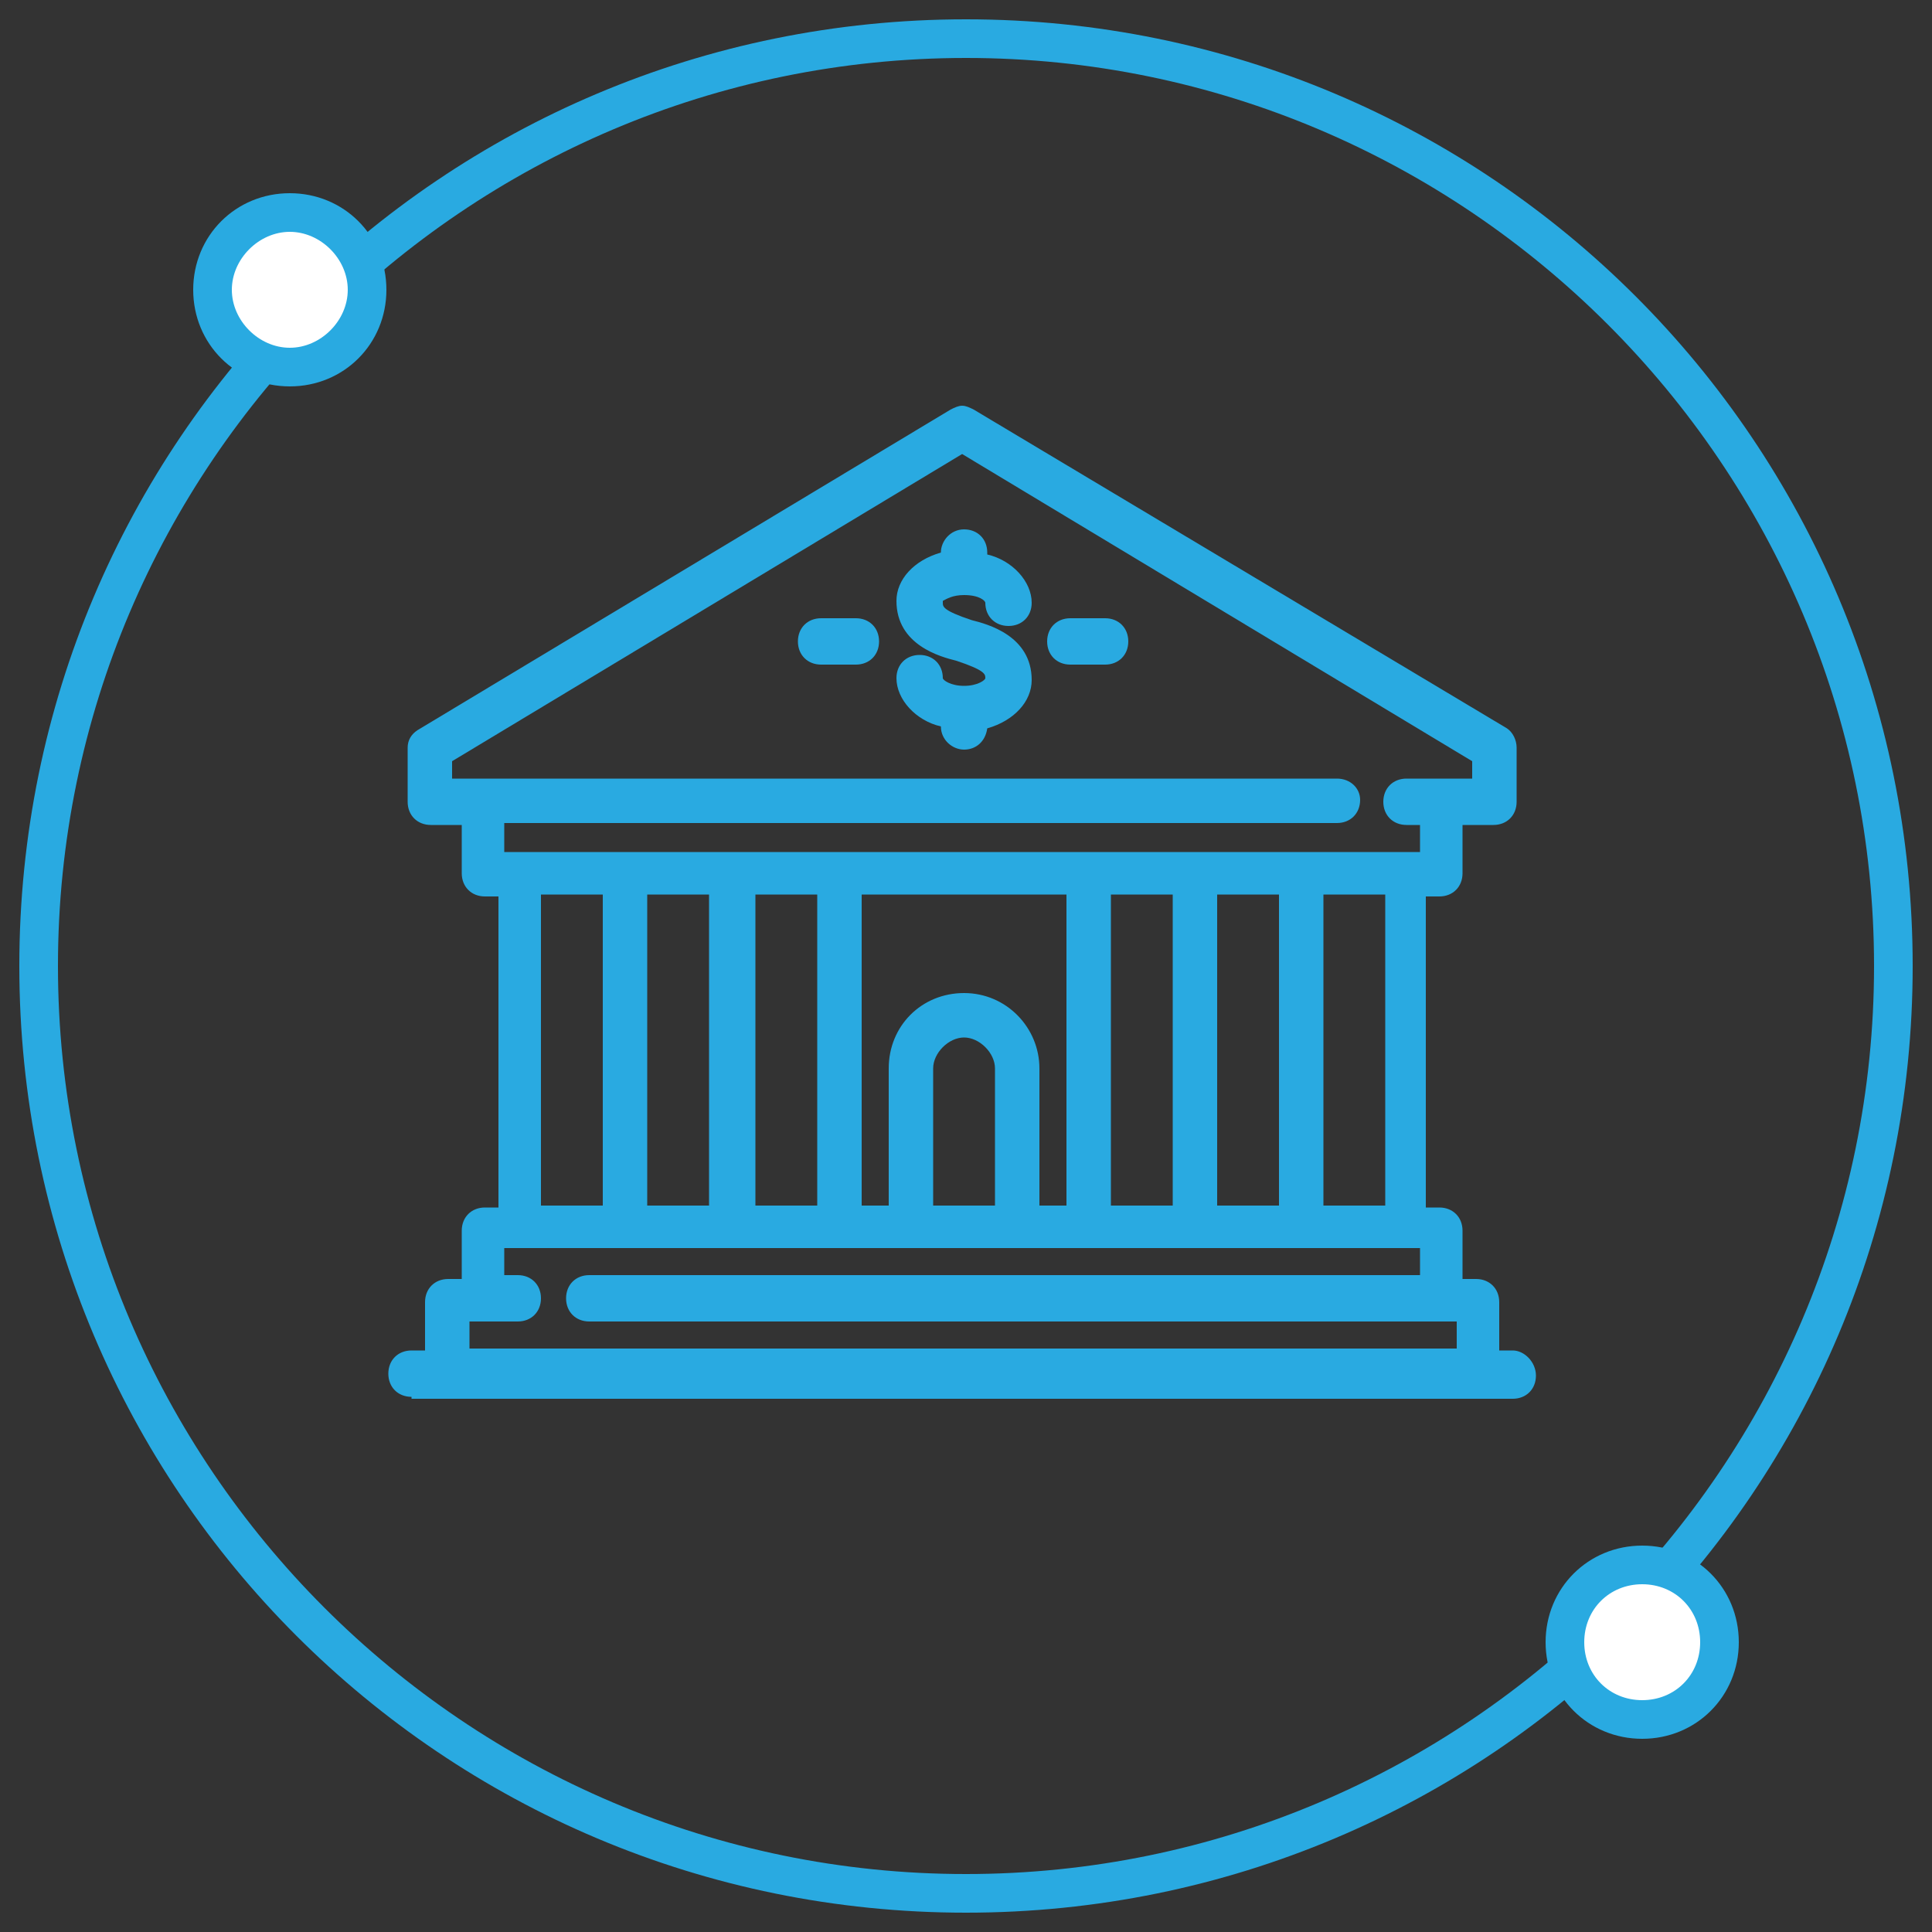
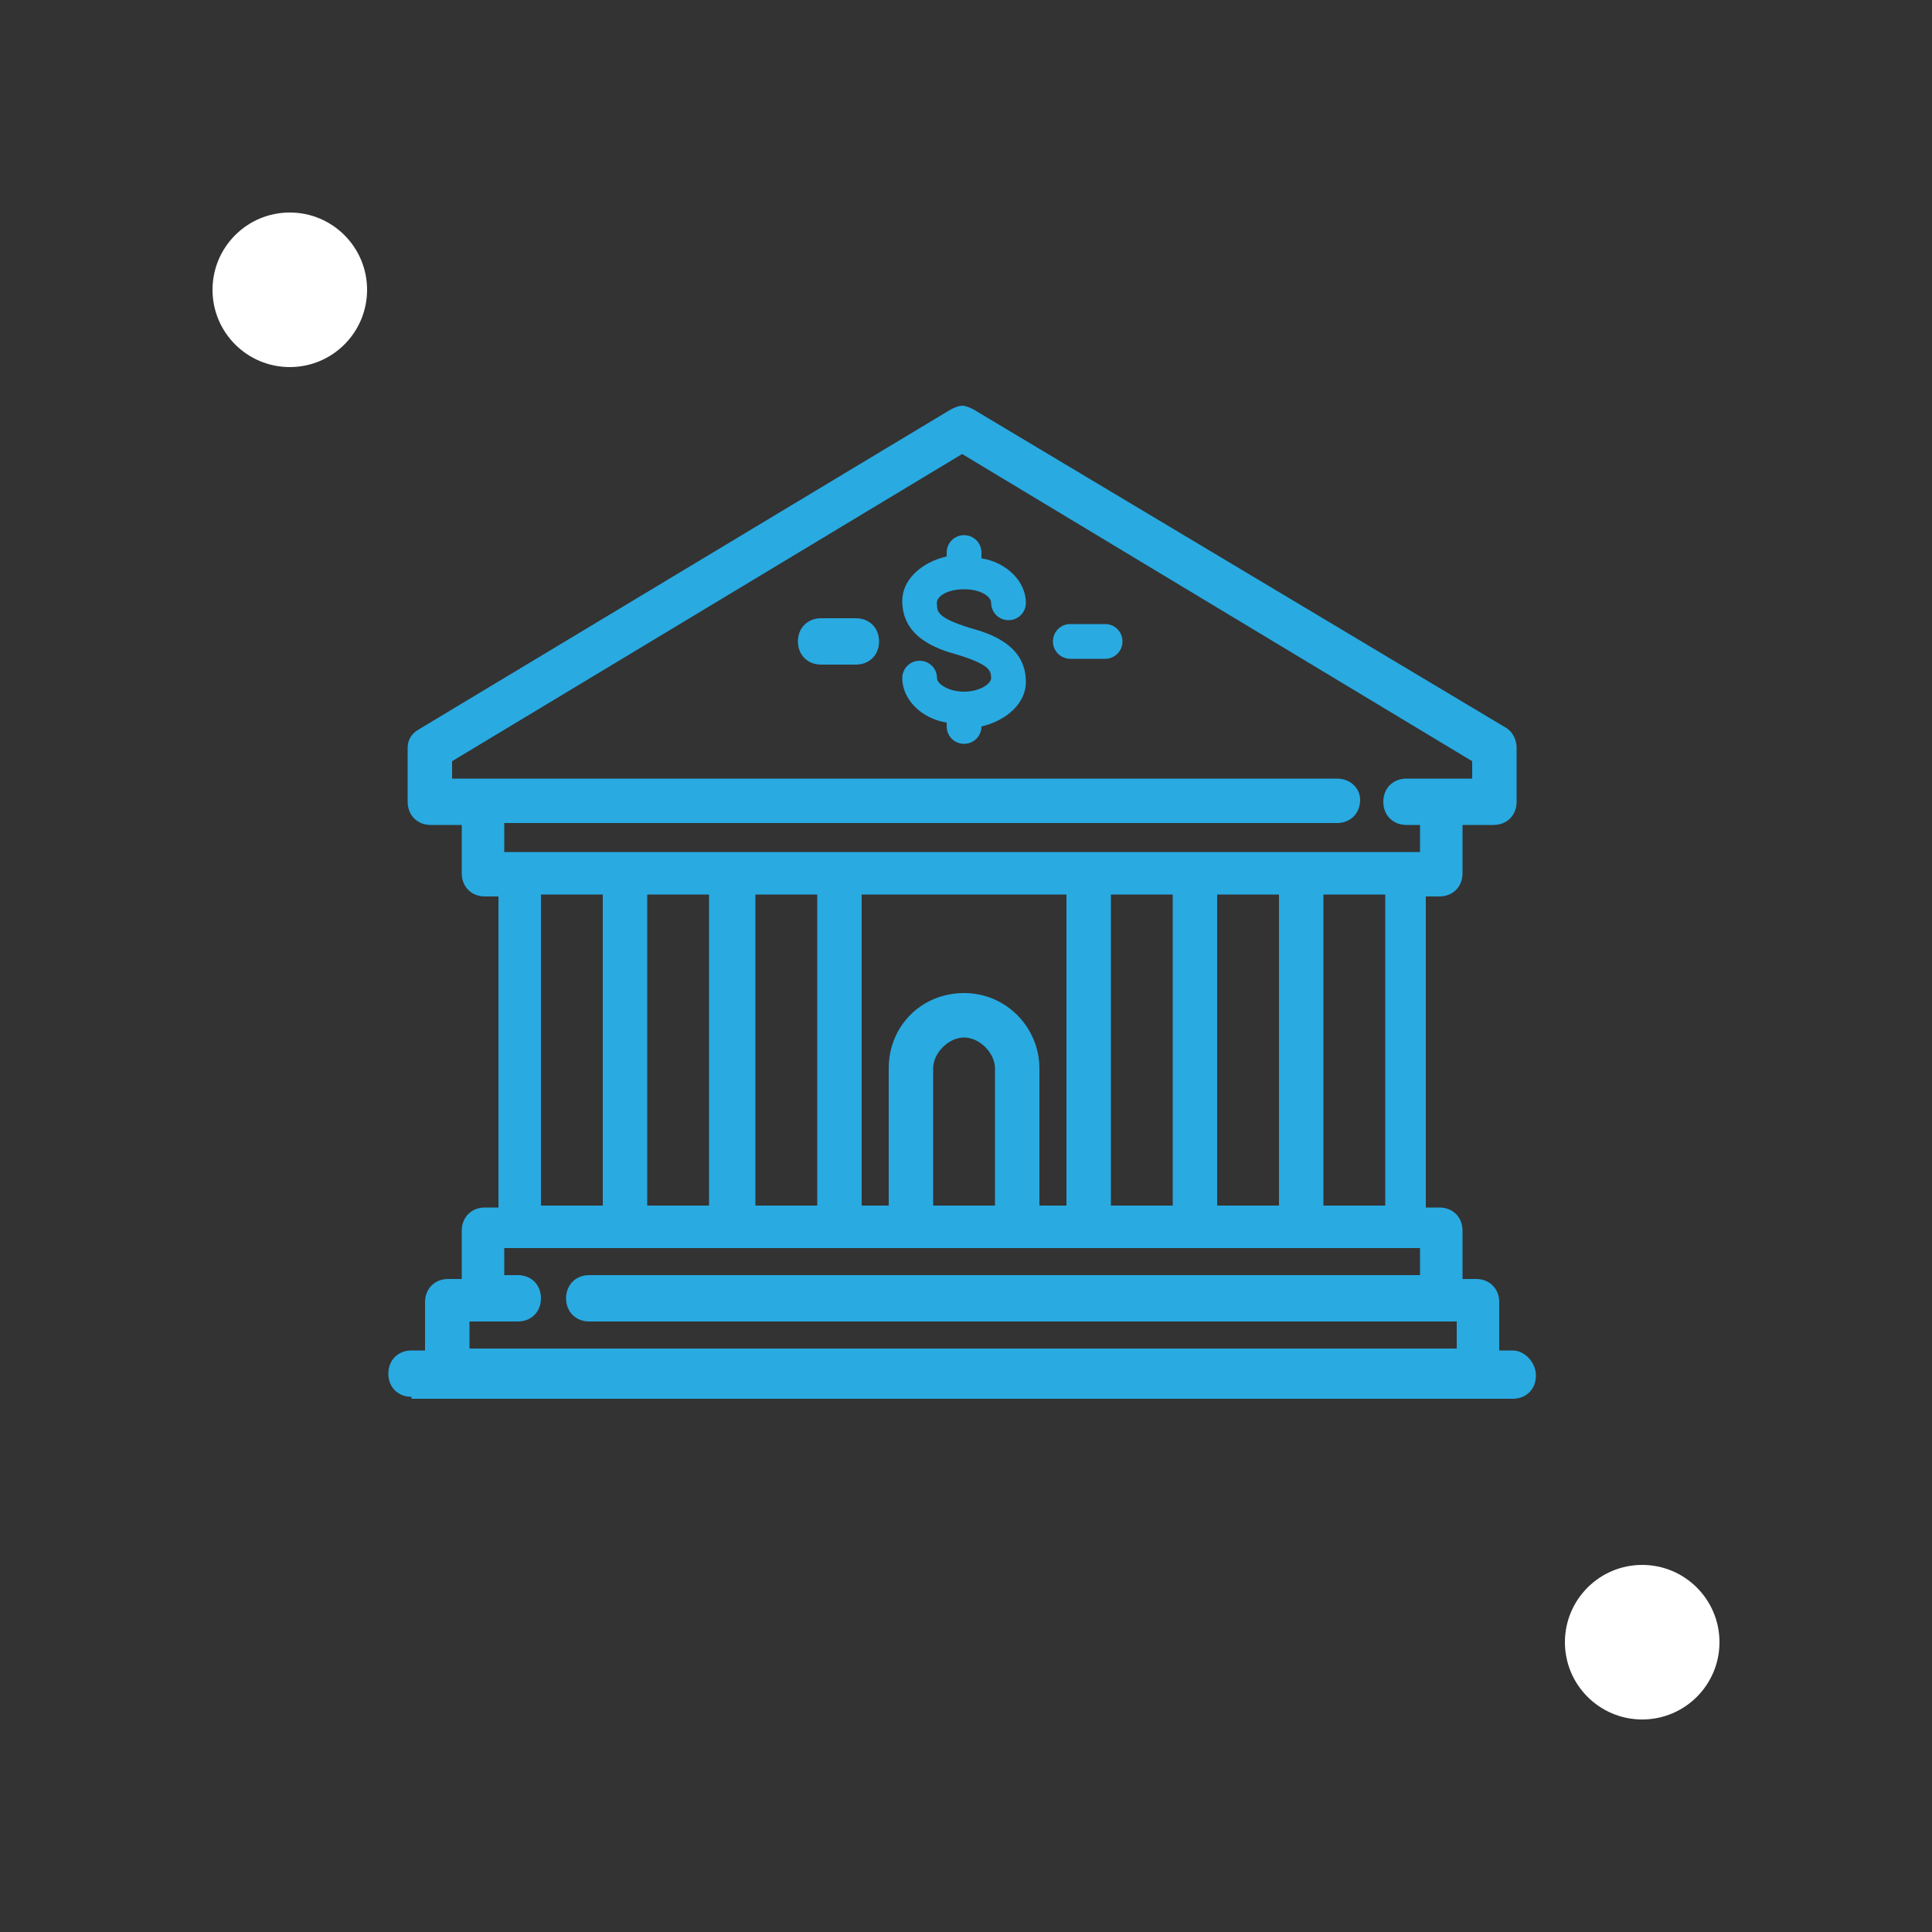
<svg xmlns="http://www.w3.org/2000/svg" version="1.1" id="Layer_1" x="0px" y="0px" viewBox="0 0 100 100" style="enable-background:new 0 0 100 100;" xml:space="preserve">
  <rect x="0" y="0" width="100" height="100" fill="#333333" stroke="none" />
  <style type="text/css">
	.st0{fill:#29AAE1;}
	.st1{fill:#FFFFFF;}
</style>
  <g>
-     <path class="st0" d="M49.9,38.8c-0.6,0-1.2-0.5-1.2-1.2c-1.3-0.3-2.3-1.4-2.3-2.5c0-0.7,0.5-1.2,1.2-1.2s1.2,0.5,1.2,1.2   c0,0.1,0.4,0.4,1.1,0.4c0.7,0,1.1-0.3,1.1-0.4c0-0.2,0-0.4-1.5-0.9c-0.8-0.2-3.1-0.8-3.1-3.1c0-1.1,0.9-2.1,2.3-2.5   c0-0.6,0.5-1.2,1.2-1.2c0.7,0,1.2,0.5,1.2,1.2v0.1c1.3,0.3,2.3,1.4,2.3,2.5c0,0.7-0.5,1.2-1.2,1.2c-0.7,0-1.2-0.5-1.2-1.2   c0-0.1-0.3-0.4-1.1-0.4c-0.6,0-0.9,0.2-1.1,0.3l0,0l0,0.1c0,0.2,0,0.4,1.5,0.9c0.8,0.2,3.1,0.8,3.1,3.1c0,1.1-0.9,2.1-2.3,2.5   C51,38.4,50.5,38.8,49.9,38.8z" />
    <path class="st0" d="M49.9,30.5c0.9,0,1.4,0.4,1.4,0.7c0,0.5,0.4,0.9,0.9,0.9s0.9-0.4,0.9-0.9c0-1.1-1-2.1-2.3-2.3v-0.3   c0-0.5-0.4-0.9-0.9-0.9S49,28.1,49,28.6v0.2c-1.3,0.3-2.3,1.2-2.3,2.3c0,1.9,1.8,2.5,2.9,2.8c1.6,0.5,1.7,0.8,1.7,1.2   c0,0.3-0.6,0.7-1.4,0.7s-1.4-0.4-1.4-0.7c0-0.5-0.4-0.9-0.9-0.9s-0.9,0.4-0.9,0.9c0,1.1,1,2.1,2.3,2.3v0.2c0,0.5,0.4,0.9,0.9,0.9   s0.9-0.4,0.9-0.9l0,0c1.3-0.3,2.3-1.2,2.3-2.3c0-1.9-1.8-2.5-2.9-2.8c-1.6-0.5-1.7-0.8-1.7-1.2C48.4,30.9,49,30.5,49.9,30.5   L49.9,30.5z" />
    <path class="st0" d="M21.3,72.3c-0.7,0-1.2-0.5-1.2-1.2s0.5-1.2,1.2-1.2H22v-2.5c0-0.7,0.5-1.2,1.2-1.2h0.7v-2.5   c0-0.7,0.5-1.2,1.2-1.2h0.7V46.4h-0.7c-0.7,0-1.2-0.5-1.2-1.2v-2.5h-1.6c-0.7,0-1.2-0.5-1.2-1.2v-2.8c0-0.4,0.2-0.7,0.5-0.9   l27.6-16.6c0.2-0.1,0.4-0.2,0.6-0.2s0.4,0.1,0.6,0.2l27.6,16.5c0.3,0.2,0.5,0.6,0.5,1v2.8c0,0.7-0.5,1.2-1.2,1.2h-1.6v2.5   c0,0.7-0.5,1.2-1.2,1.2h-0.7v16.1h0.7c0.7,0,1.2,0.5,1.2,1.2v2.5h0.7c0.7,0,1.2,0.5,1.2,1.2v2.5h0.7c0.6,0,1.2,0.6,1.2,1.3   c0,0.7-0.5,1.2-1.2,1.2H21.3z M75.4,69.8v-1.4H30.5c-0.7,0-1.2-0.5-1.2-1.2c0-0.7,0.5-1.2,1.2-1.2h43v-1.4H26.1V66h0.7   c0.7,0,1.2,0.5,1.2,1.2c0,0.7-0.5,1.2-1.2,1.2h-2.5v1.4H75.4z M71.7,62.4V46.3h-3.2v16.1H71.7z M66.2,62.4V46.3H63v16.1H66.2z    M60.7,62.4V46.3h-3.2v16.1H60.7z M55.2,62.4V46.3H44.6v16.1H46v-7.1c0-2.2,1.7-3.9,3.9-3.9c2.2,0,3.9,1.8,3.9,3.9v7.1H55.2z    M51.5,62.4v-7.1c0-0.8-0.8-1.6-1.6-1.6s-1.6,0.8-1.6,1.6v7.1H51.5z M42.3,62.4V46.3h-3.2v16.1H42.3z M36.7,62.4V46.3h-3.2v16.1   H36.7z M31.2,62.4V46.3H28v16.1H31.2z M73.5,44.1v-1.4h-0.7c-0.7,0-1.2-0.5-1.2-1.2s0.5-1.2,1.2-1.2h3.4v-0.9L49.8,23.5L23.4,39.4   v0.9h45.8c0.7,0,1.2,0.5,1.2,1.1c0,0.7-0.5,1.2-1.2,1.2H26.1v1.5H73.5z" />
    <path class="st0" d="M78.4,70.1h-1v-2.8c0-0.5-0.4-0.9-0.9-0.9h-1v-2.8c0-0.5-0.4-0.9-0.9-0.9h-1V46h1c0.5,0,0.9-0.4,0.9-0.9v-2.8   h1.9c0.5,0,0.9-0.4,0.9-0.9v-2.8c0-0.3-0.2-0.6-0.4-0.7L50.3,21.4c-0.3-0.2-0.6-0.2-0.9,0L21.8,38c-0.3,0.2-0.4,0.4-0.4,0.7v2.8   c0,0.5,0.4,0.9,0.9,0.9h1.9v2.8c0,0.5,0.4,0.9,0.9,0.9h1v16.7h-1c-0.5,0-0.9,0.4-0.9,0.9v2.8h-1c-0.5,0-0.9,0.4-0.9,0.9v2.8h-1   c-0.5,0-0.9,0.4-0.9,0.9s0.4,0.9,0.9,0.9h57.1c0.5,0,0.9-0.4,0.9-0.9S78.9,70.1,78.4,70.1z M72,62.7h-3.8V46H72V62.7z M62.7,62.7   V46h3.8v16.7C66.5,62.7,62.7,62.7,62.7,62.7z M57.2,62.7V46H61v16.7C61,62.7,57.2,62.7,57.2,62.7z M53.5,62.7v-7.4   c0-2-1.6-3.6-3.6-3.6s-3.6,1.6-3.6,3.6v7.4h-2V46h11.2v16.7C55.4,62.7,53.5,62.7,53.5,62.7z M48,62.7v-7.4c0-1,0.9-1.9,1.9-1.9   s1.9,0.9,1.9,1.9v7.4H48z M38.8,62.7V46h3.8v16.7C42.6,62.7,38.8,62.7,38.8,62.7z M33.2,62.7V46H37v16.7   C37,62.7,33.2,62.7,33.2,62.7z M25.9,42.3h43.3c0.5,0,0.9-0.4,0.9-0.9s-0.4-0.8-0.9-0.8H23.1v-1.4l26.7-16.1l26.7,16.1v1.4h-3.7   c-0.5,0-0.9,0.4-0.9,0.9s0.4,0.9,0.9,0.9h1v2h-48L25.9,42.3L25.9,42.3z M27.7,46h3.8v16.7h-3.8V46z M24,68.1h2.8   c0.5,0,0.9-0.4,0.9-0.9s-0.4-0.9-0.9-0.9h-1v-2h48v2H30.5c-0.5,0-0.9,0.4-0.9,0.9s0.4,0.9,0.9,0.9h45.2v2H24V68.1z" />
    <path class="st0" d="M42.5,34.4c-0.7,0-1.2-0.5-1.2-1.2s0.5-1.2,1.2-1.2h1.8c0.7,0,1.2,0.5,1.2,1.2s-0.5,1.2-1.2,1.2H42.5z" />
    <path class="st0" d="M44.3,32.3h-1.8c-0.5,0-0.9,0.4-0.9,0.9s0.4,0.9,0.9,0.9h1.8c0.5,0,0.9-0.4,0.9-0.9   C45.2,32.7,44.8,32.3,44.3,32.3z" />
-     <path class="st0" d="M55.4,34.4c-0.7,0-1.2-0.5-1.2-1.2s0.5-1.2,1.2-1.2h1.8c0.7,0,1.2,0.5,1.2,1.2s-0.5,1.2-1.2,1.2H55.4z" />
    <path class="st0" d="M57.2,32.3h-1.8c-0.5,0-0.9,0.4-0.9,0.9s0.4,0.9,0.9,0.9h1.8c0.5,0,0.9-0.4,0.9-0.9   C58.1,32.7,57.7,32.3,57.2,32.3z" />
  </g>
  <g>
    <g>
-       <path class="st0" d="M50,3c25.9,0,47,21.1,47,47S75.9,97,50,97S3,75.9,3,50S24.1,3,50,3 M50,1C22.9,1,1,22.9,1,50s21.9,49,49,49    s49-21.9,49-49S77.1,1,50,1L50,1z" />
-     </g>
+       </g>
    <g>
      <circle class="st1" cx="15" cy="15" r="4" />
-       <path class="st0" d="M15,12c1.6,0,3,1.4,3,3s-1.4,3-3,3s-3-1.4-3-3S13.4,12,15,12 M15,10c-2.8,0-5,2.2-5,5s2.2,5,5,5s5-2.2,5-5    S17.8,10,15,10L15,10z" />
    </g>
    <g>
      <circle class="st1" cx="85" cy="85" r="4" />
-       <path class="st0" d="M85,82c1.7,0,3,1.3,3,3s-1.3,3-3,3s-3-1.3-3-3S83.3,82,85,82 M85,80c-2.8,0-5,2.2-5,5s2.2,5,5,5s5-2.2,5-5    S87.8,80,85,80L85,80z" />
    </g>
  </g>
</svg>